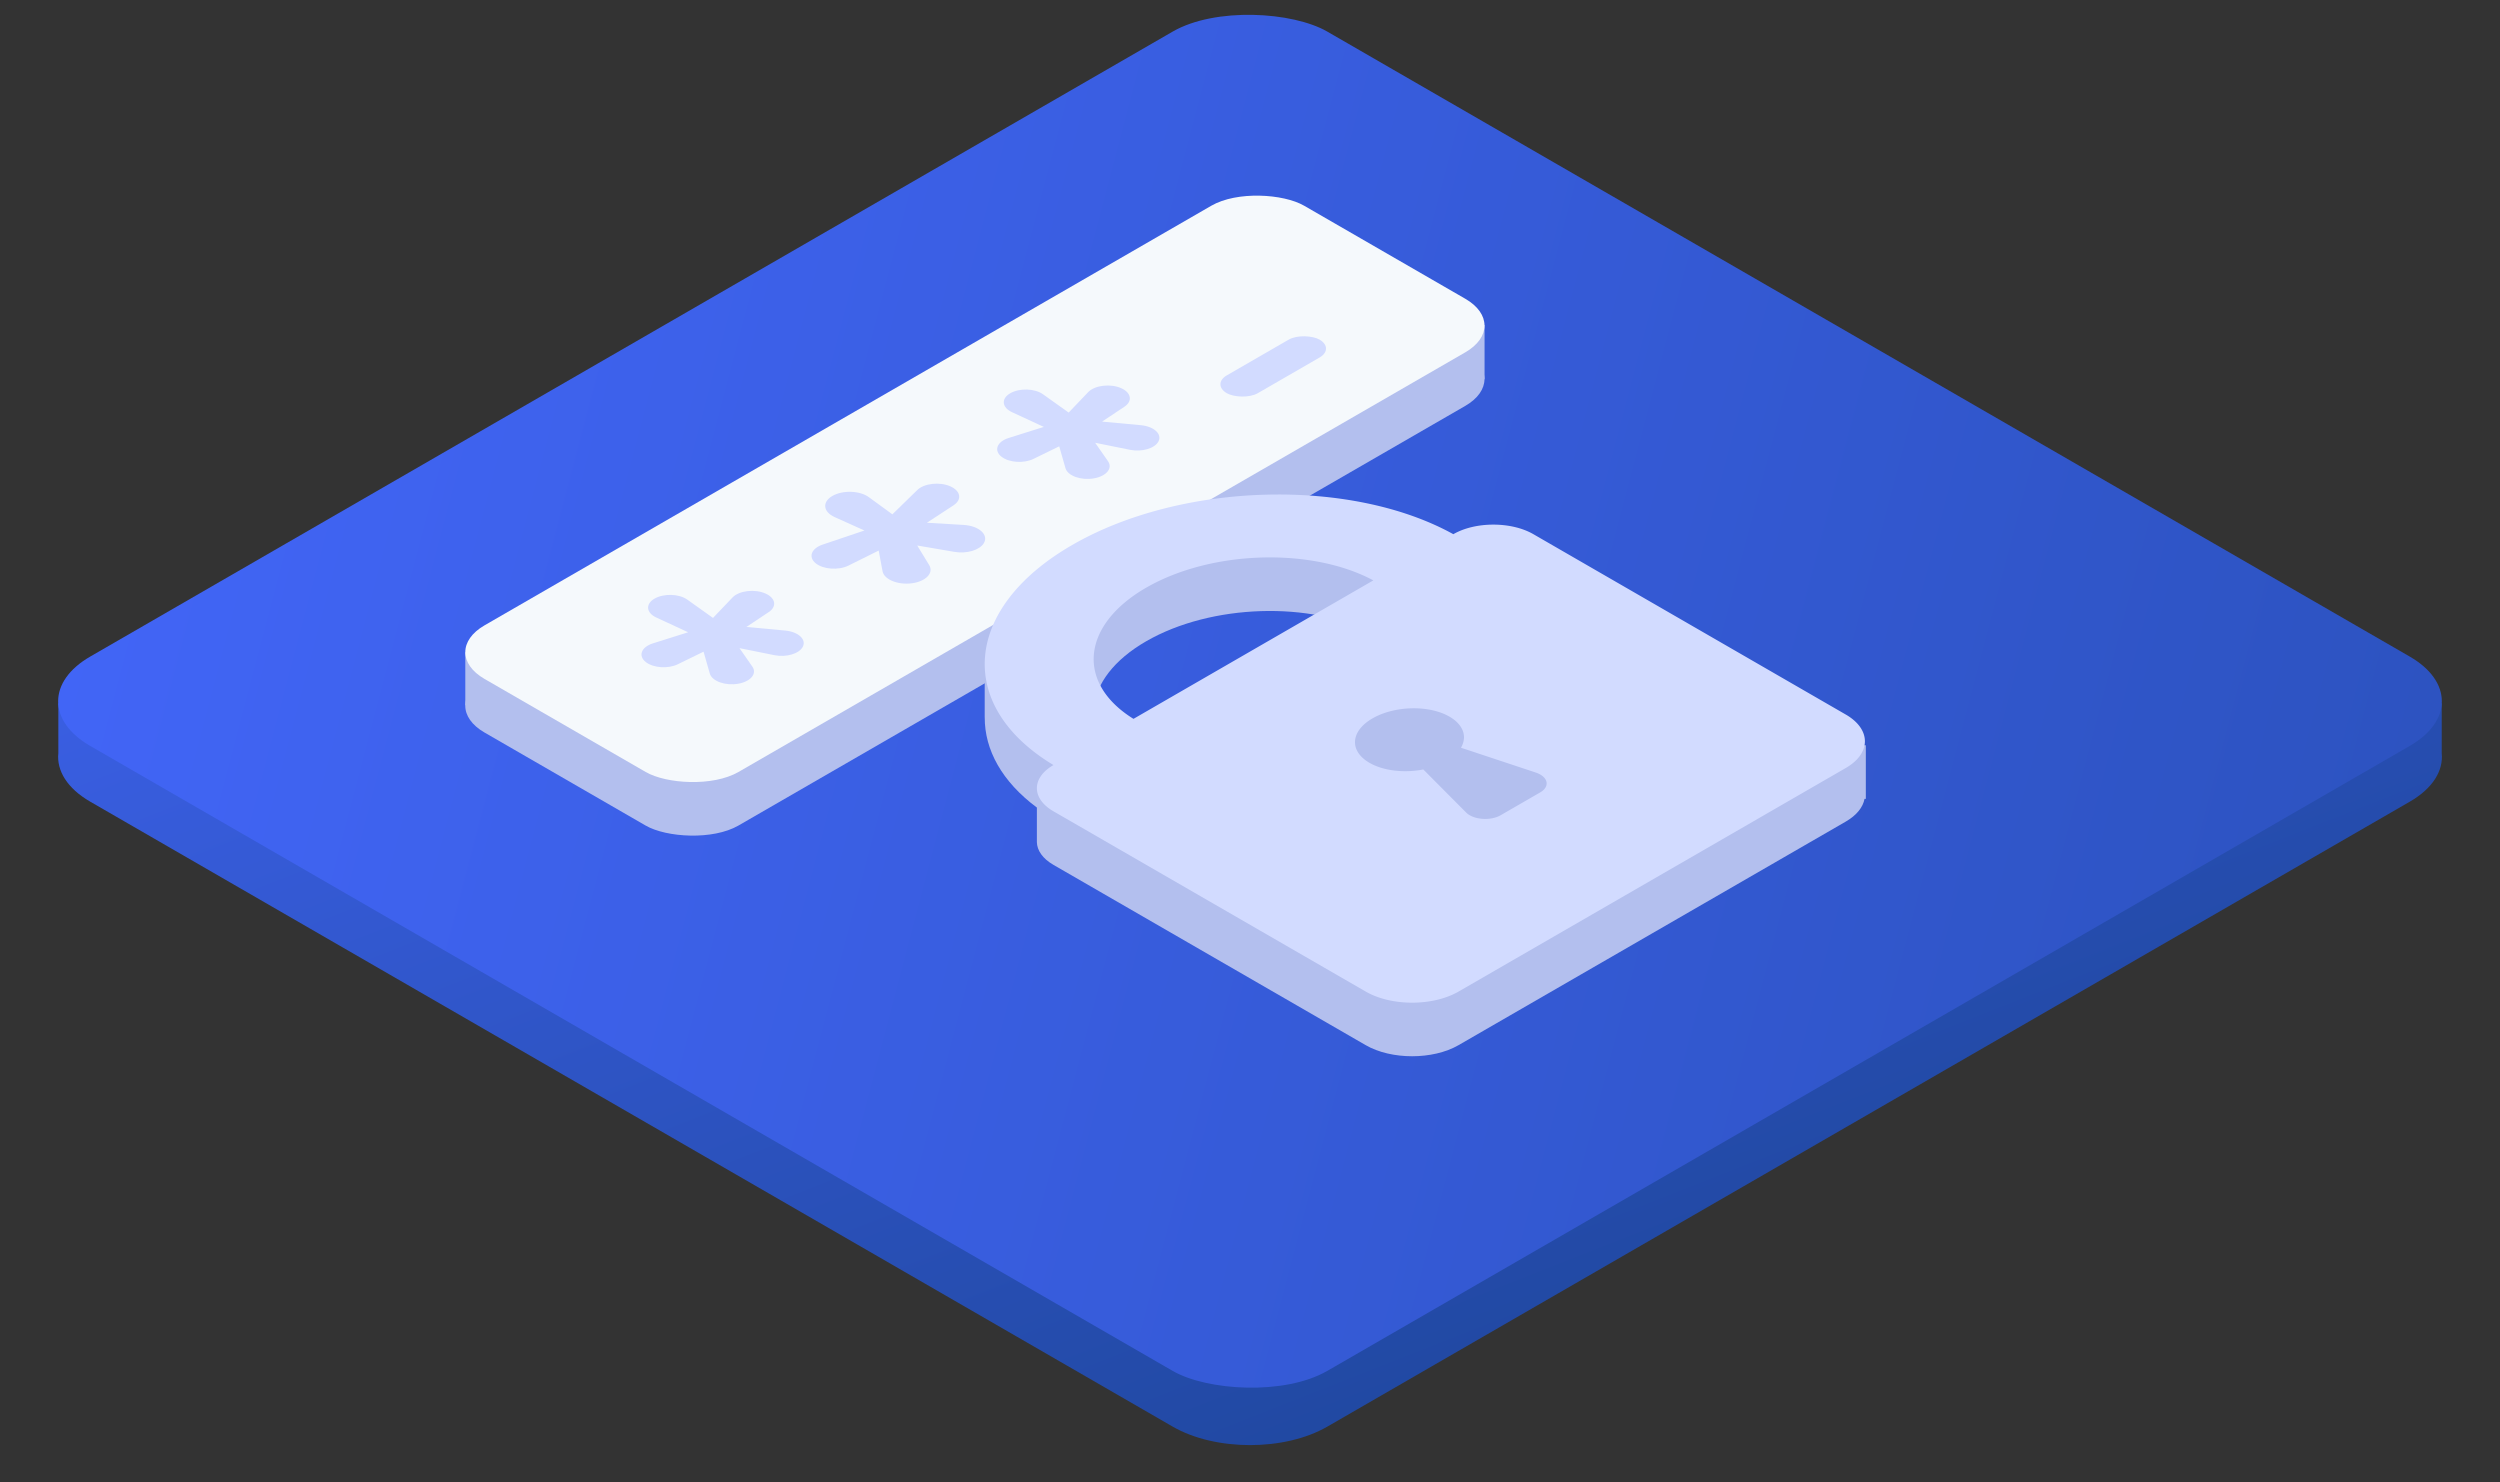
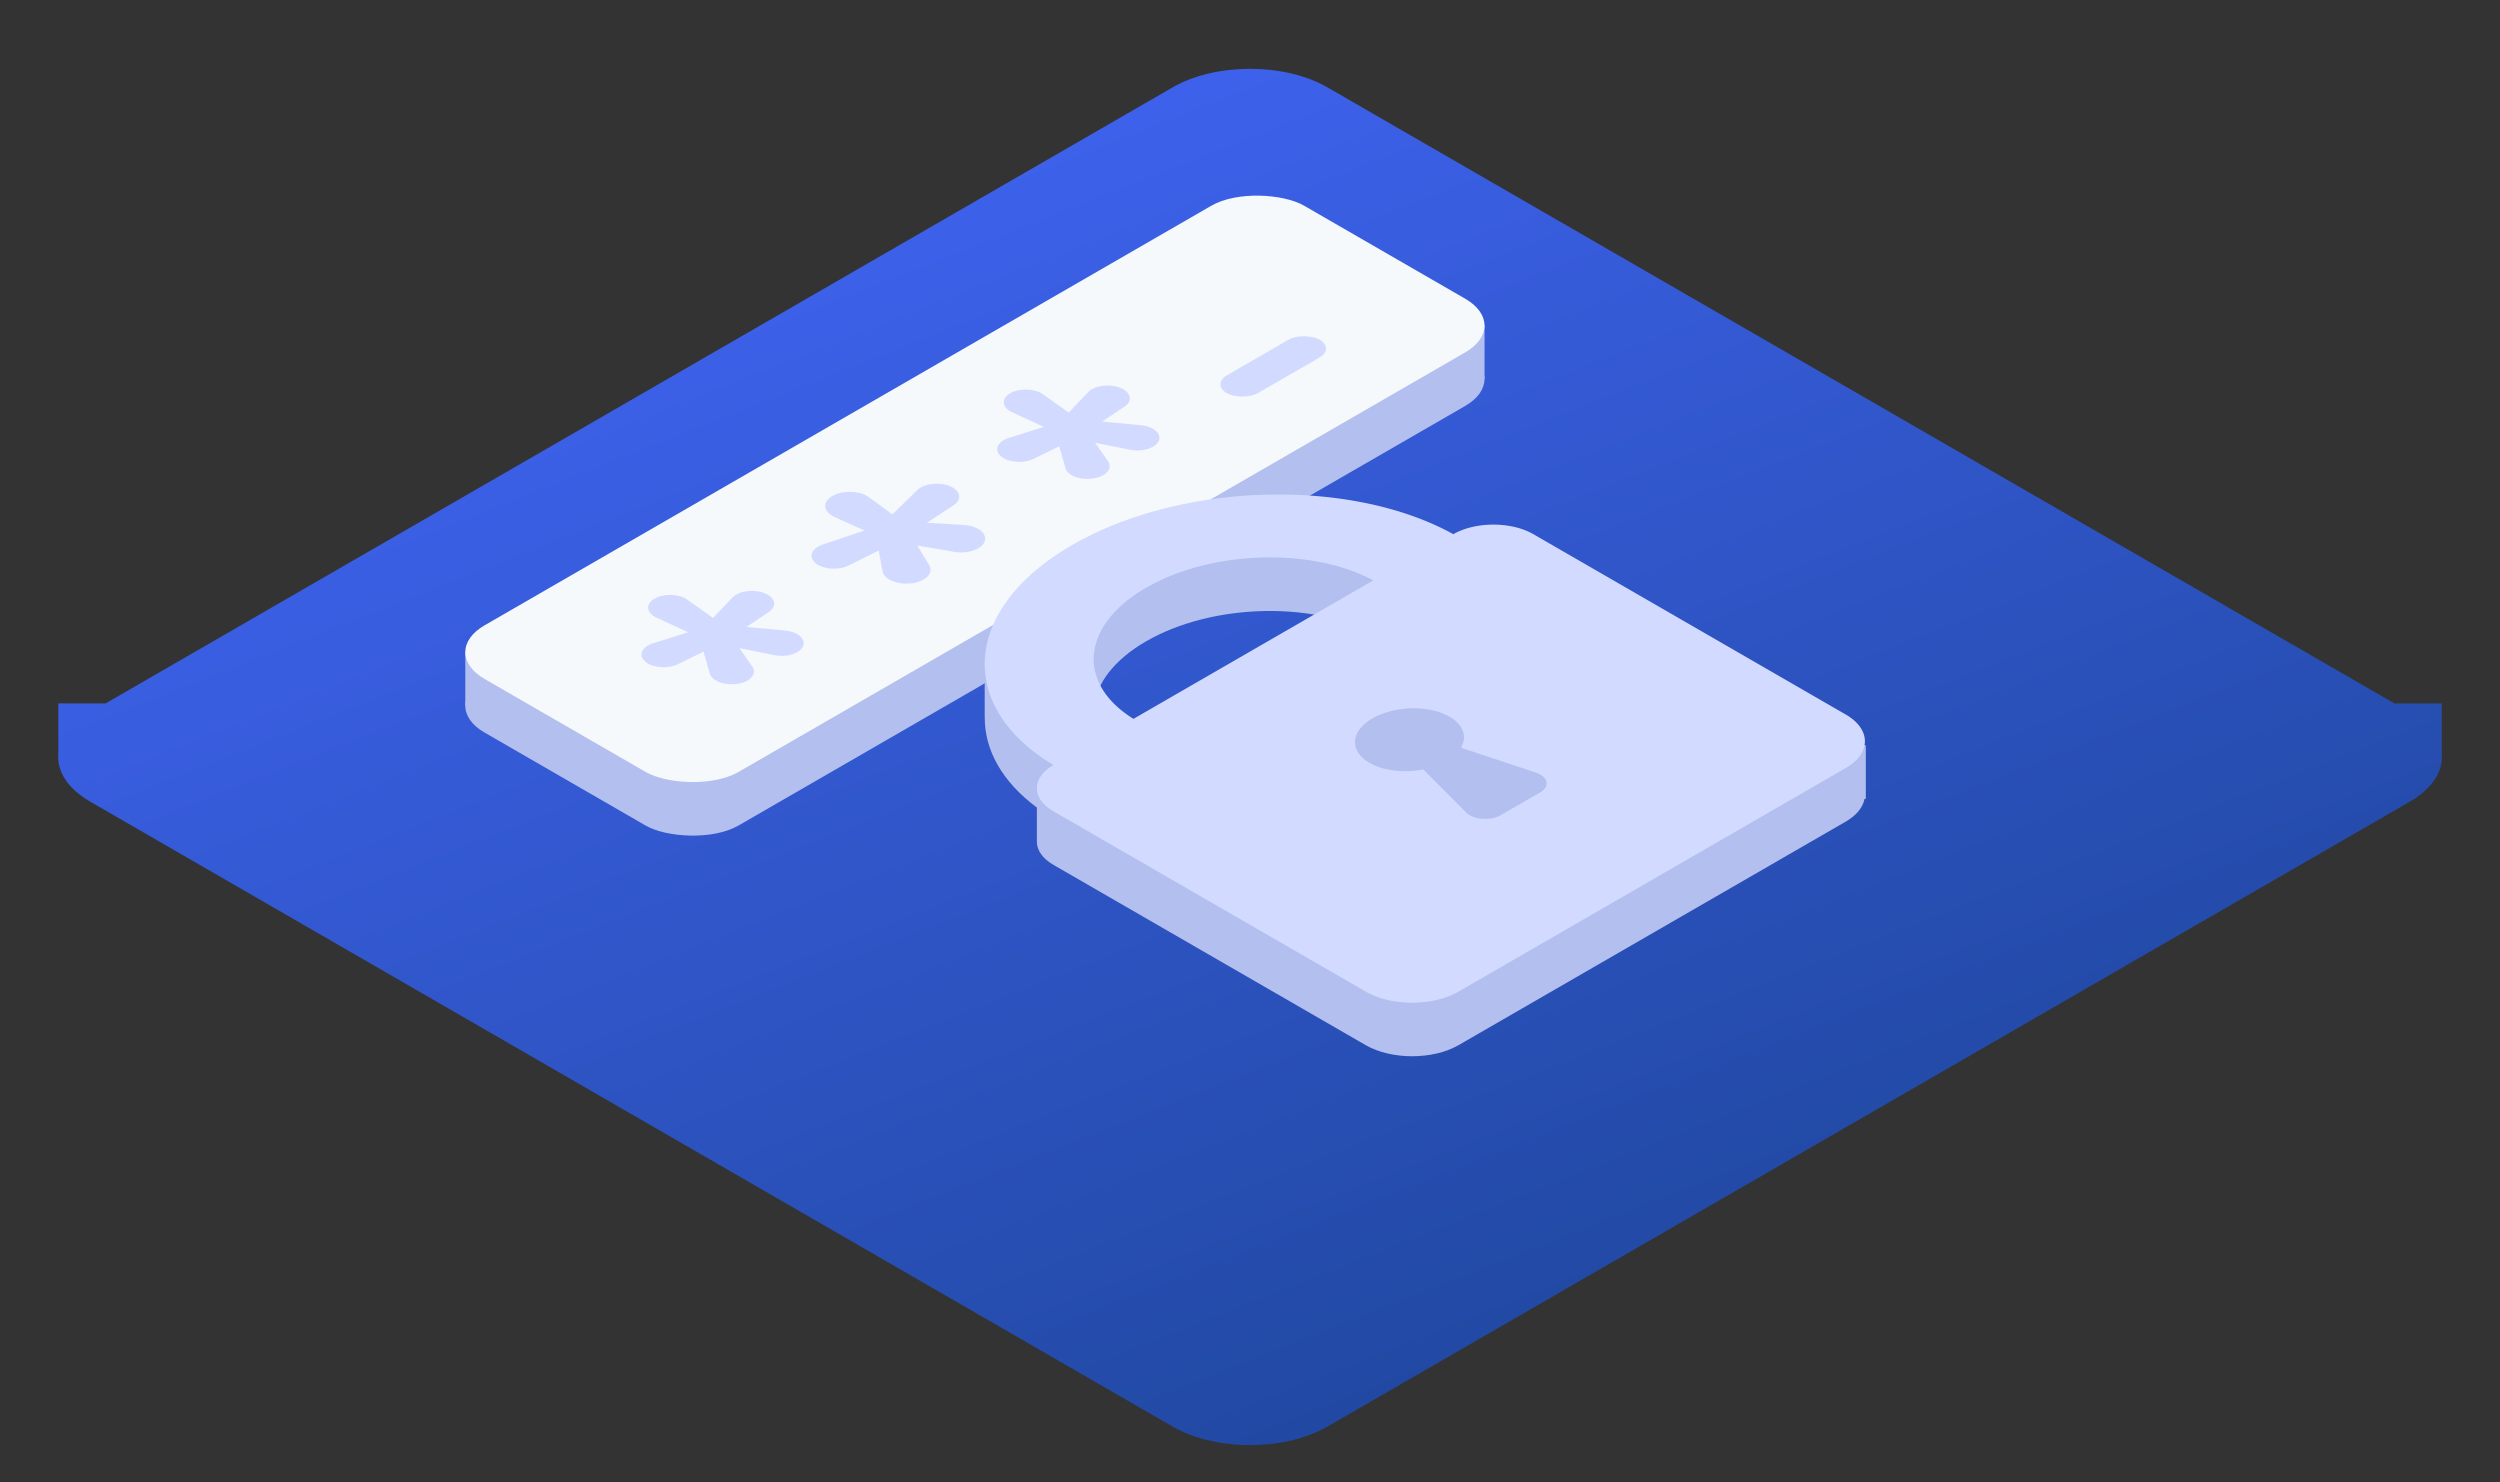
<svg xmlns="http://www.w3.org/2000/svg" width="140" height="83" fill="none">
  <rect width="100%" height="100%" fill="#333333" stroke="none" />
  <g clip-path="url(#clip0_1290_12218)">
    <path d="M3.267 42.177c-.102.974.493 1.969 1.782 2.714l60.622 35c2.392 1.38 6.269 1.38 8.66 0l60.622-35c1.29-.745 1.884-1.74 1.783-2.714v-2.786h-2.649L74.332 4.89c-2.392-1.381-6.27-1.381-8.66 0L5.914 39.39H3.267v2.786z" fill="url(#paint0_linear_1290_12218)" />
-     <rect width="80" height="80" rx="5" transform="matrix(.866 -.5 .866 .5 .719 39.27)" fill="url(#paint1_linear_1290_12218)" />
    <rect width="53" height="16.422" rx="3" transform="matrix(.866 -.5 .866 .5 24.533 39.52)" fill="#B3BFEE" />
-     <path d="M26.057 39.5v-2.968l57.078-18.34v3.043L26.057 39.5z" fill="#B3BFEE" />
+     <path d="M26.057 39.5v-2.968l57.078-18.34v3.043z" fill="#B3BFEE" />
    <path d="M46.613 30.773c.58-.335 1.538-.303 2.046.07l1.314.96 1.393-1.36c.383-.375 1.246-.473 1.847-.211.587.256.673.745.187 1.064l-1.494.978 2.062.122c.857.051 1.408.55 1.128 1.02-.232.39-.958.607-1.645.489l-2.086-.357.67 1.098c.246.402-.113.843-.805.99-.824.175-1.714-.144-1.808-.648l-.215-1.156-1.69.84c-.558.277-1.41.218-1.838-.128-.428-.347-.249-.83.387-1.045l2.342-.792-1.668-.75c-.65-.293-.71-.848-.127-1.184zM56.573 25.023c.518-.3 1.372-.274 1.833.055l1.44 1.026 1.092-1.144c.37-.387 1.25-.491 1.854-.22.563.253.643.727.175 1.038l-1.25.832 2.17.201c.733.068 1.198.492.99.904-.197.393-.925.61-1.594.475l-1.954-.394.723 1.037c.27.388-.088.828-.78.954-.723.132-1.481-.136-1.605-.569l-.35-1.223-1.441.703c-.545.266-1.366.211-1.79-.12-.448-.348-.259-.844.4-1.051l1.968-.62-1.78-.824c-.574-.265-.621-.76-.101-1.06zM36.655 36.523c.518-.3 1.372-.274 1.833.055l1.44 1.026 1.092-1.144c.37-.387 1.25-.491 1.854-.22.563.253.643.727.175 1.038l-1.25.832 2.17.201c.733.068 1.198.492.99.904-.197.393-.925.61-1.594.475l-1.954-.394.723 1.037c.27.388-.088.828-.78.954-.723.132-1.481-.136-1.605-.569l-.35-1.223-1.441.703c-.545.266-1.366.211-1.79-.12-.448-.348-.259-.844.4-1.051l1.968-.62-1.78-.824c-.574-.265-.621-.76-.101-1.06z" fill="#E5EAFF" />
    <rect width="6" height="2" rx="1" transform="matrix(.866 -.5 .866 .5 67.836 24.52)" fill="#E5EAFF" />
    <path fill-rule="evenodd" clip-rule="evenodd" d="M58.065 45.223c-1.96-1.457-2.927-3.234-2.92-5.05h-.002v-3h.9c.801-1.322 2.137-2.578 3.998-3.653 6.11-3.527 15.602-3.783 21.346-.605 1.238-.714 3.245-.714 4.484 0l16.272 9.395v-.575h2.343v3h-.072c-.085.466-.437.92-1.056 1.277l-21.68 12.517c-1.436.828-3.762.828-5.197 0L58.994 48.433c-.611-.353-.92-.814-.929-1.276v-1.934zm5.41-1.966c-3.219-1.995-2.927-5.246.709-7.345 3.636-2.1 9.267-2.268 12.722-.41l-13.431 7.755z" fill="#B3BFEE" />
    <rect width="53" height="16.422" rx="3" transform="matrix(.866 -.5 .866 .5 24.535 36.52)" fill="#F5F9FC" />
    <path d="M46.613 27.773c.58-.335 1.538-.303 2.046.07l1.314.96 1.393-1.36c.383-.375 1.246-.473 1.847-.211.587.256.673.745.187 1.064l-1.494.978 2.062.122c.857.051 1.408.55 1.128 1.02-.232.39-.958.607-1.645.489l-2.086-.357.67 1.098c.246.402-.113.843-.805.99-.824.175-1.714-.144-1.808-.648l-.215-1.156-1.69.84c-.558.277-1.41.218-1.838-.128-.428-.347-.249-.83.387-1.046l2.342-.79-1.668-.751c-.65-.293-.71-.848-.127-1.184zM56.573 22.023c.518-.3 1.372-.274 1.833.055l1.44 1.026 1.092-1.144c.37-.387 1.25-.491 1.854-.22.563.253.643.727.175 1.038l-1.25.832 2.17.201c.733.068 1.198.492.99.904-.197.393-.925.61-1.594.475l-1.954-.394.723 1.037c.27.388-.088.828-.78.954-.723.132-1.481-.136-1.605-.569l-.35-1.223-1.441.703c-.545.266-1.366.211-1.79-.12-.448-.348-.259-.844.4-1.051l1.968-.62-1.78-.824c-.574-.265-.621-.76-.101-1.06zM36.655 33.523c.518-.3 1.372-.274 1.833.055l1.44 1.026 1.092-1.144c.37-.387 1.25-.491 1.854-.22.563.253.643.727.175 1.038l-1.25.832 2.17.201c.733.068 1.198.492.99.904-.197.393-.925.61-1.594.475l-1.954-.394.723 1.037c.27.388-.088.828-.78.954-.723.132-1.481-.136-1.605-.569l-.35-1.223-1.441.703c-.545.266-1.366.211-1.79-.12-.448-.348-.259-.844.4-1.051l1.968-.62-1.78-.824c-.574-.265-.621-.76-.101-1.06z" fill="#D2DBFF" />
    <rect width="6" height="2" rx="1" transform="matrix(.866 -.5 .866 .5 67.836 21.52)" fill="#D2DBFF" />
    <path fill-rule="evenodd" clip-rule="evenodd" d="M60.042 30.52c-6.11 3.527-6.553 9.007-1.048 12.323-1.238.715-1.238 1.874 0 2.59l17.487 10.095c1.435.829 3.762.829 5.197 0l21.68-12.517c1.435-.828 1.435-2.172 0-3L85.871 29.915c-1.238-.715-3.246-.715-4.484 0-5.744-3.178-15.236-2.923-21.345.605zm4.142 2.391c-3.636 2.1-3.927 5.35-.709 7.345l13.431-7.754c-3.455-1.858-9.086-1.69-12.722.41zm17.8 8.366c-.006-.422-.275-.834-.813-1.145-1.143-.66-3.074-.617-4.311.098-.618.356-.946.812-.978 1.262-.03.452.237.896.81 1.226.79.457 1.958.577 3.013.372l2.403 2.415c.402.404 1.358.477 1.928.148l2.217-1.28c.57-.33.443-.882-.256-1.113l-4.183-1.388a1.201 1.201 0 00.17-.595z" fill="#D2DBFF" />
  </g>
  <defs>
    <linearGradient id="paint0_linear_1290_12218" x1="28.751" y1="-2.592" x2="79.251" y2="125.658" gradientUnits="userSpaceOnUse">
      <stop stop-color="#4568FF" />
      <stop offset="1" stop-color="#103A77" />
    </linearGradient>
    <linearGradient id="paint1_linear_1290_12218" x1="-16.145" y1="-8.541" x2="147.355" y2="213.459" gradientUnits="userSpaceOnUse">
      <stop stop-color="#4568FF" />
      <stop offset="1" stop-color="#103A77" />
    </linearGradient>
    <clipPath id="clip0_1290_12218">
      <path fill="#fff" transform="translate(0 .14)" d="M0 0h140v82H0z" />
    </clipPath>
  </defs>
</svg>